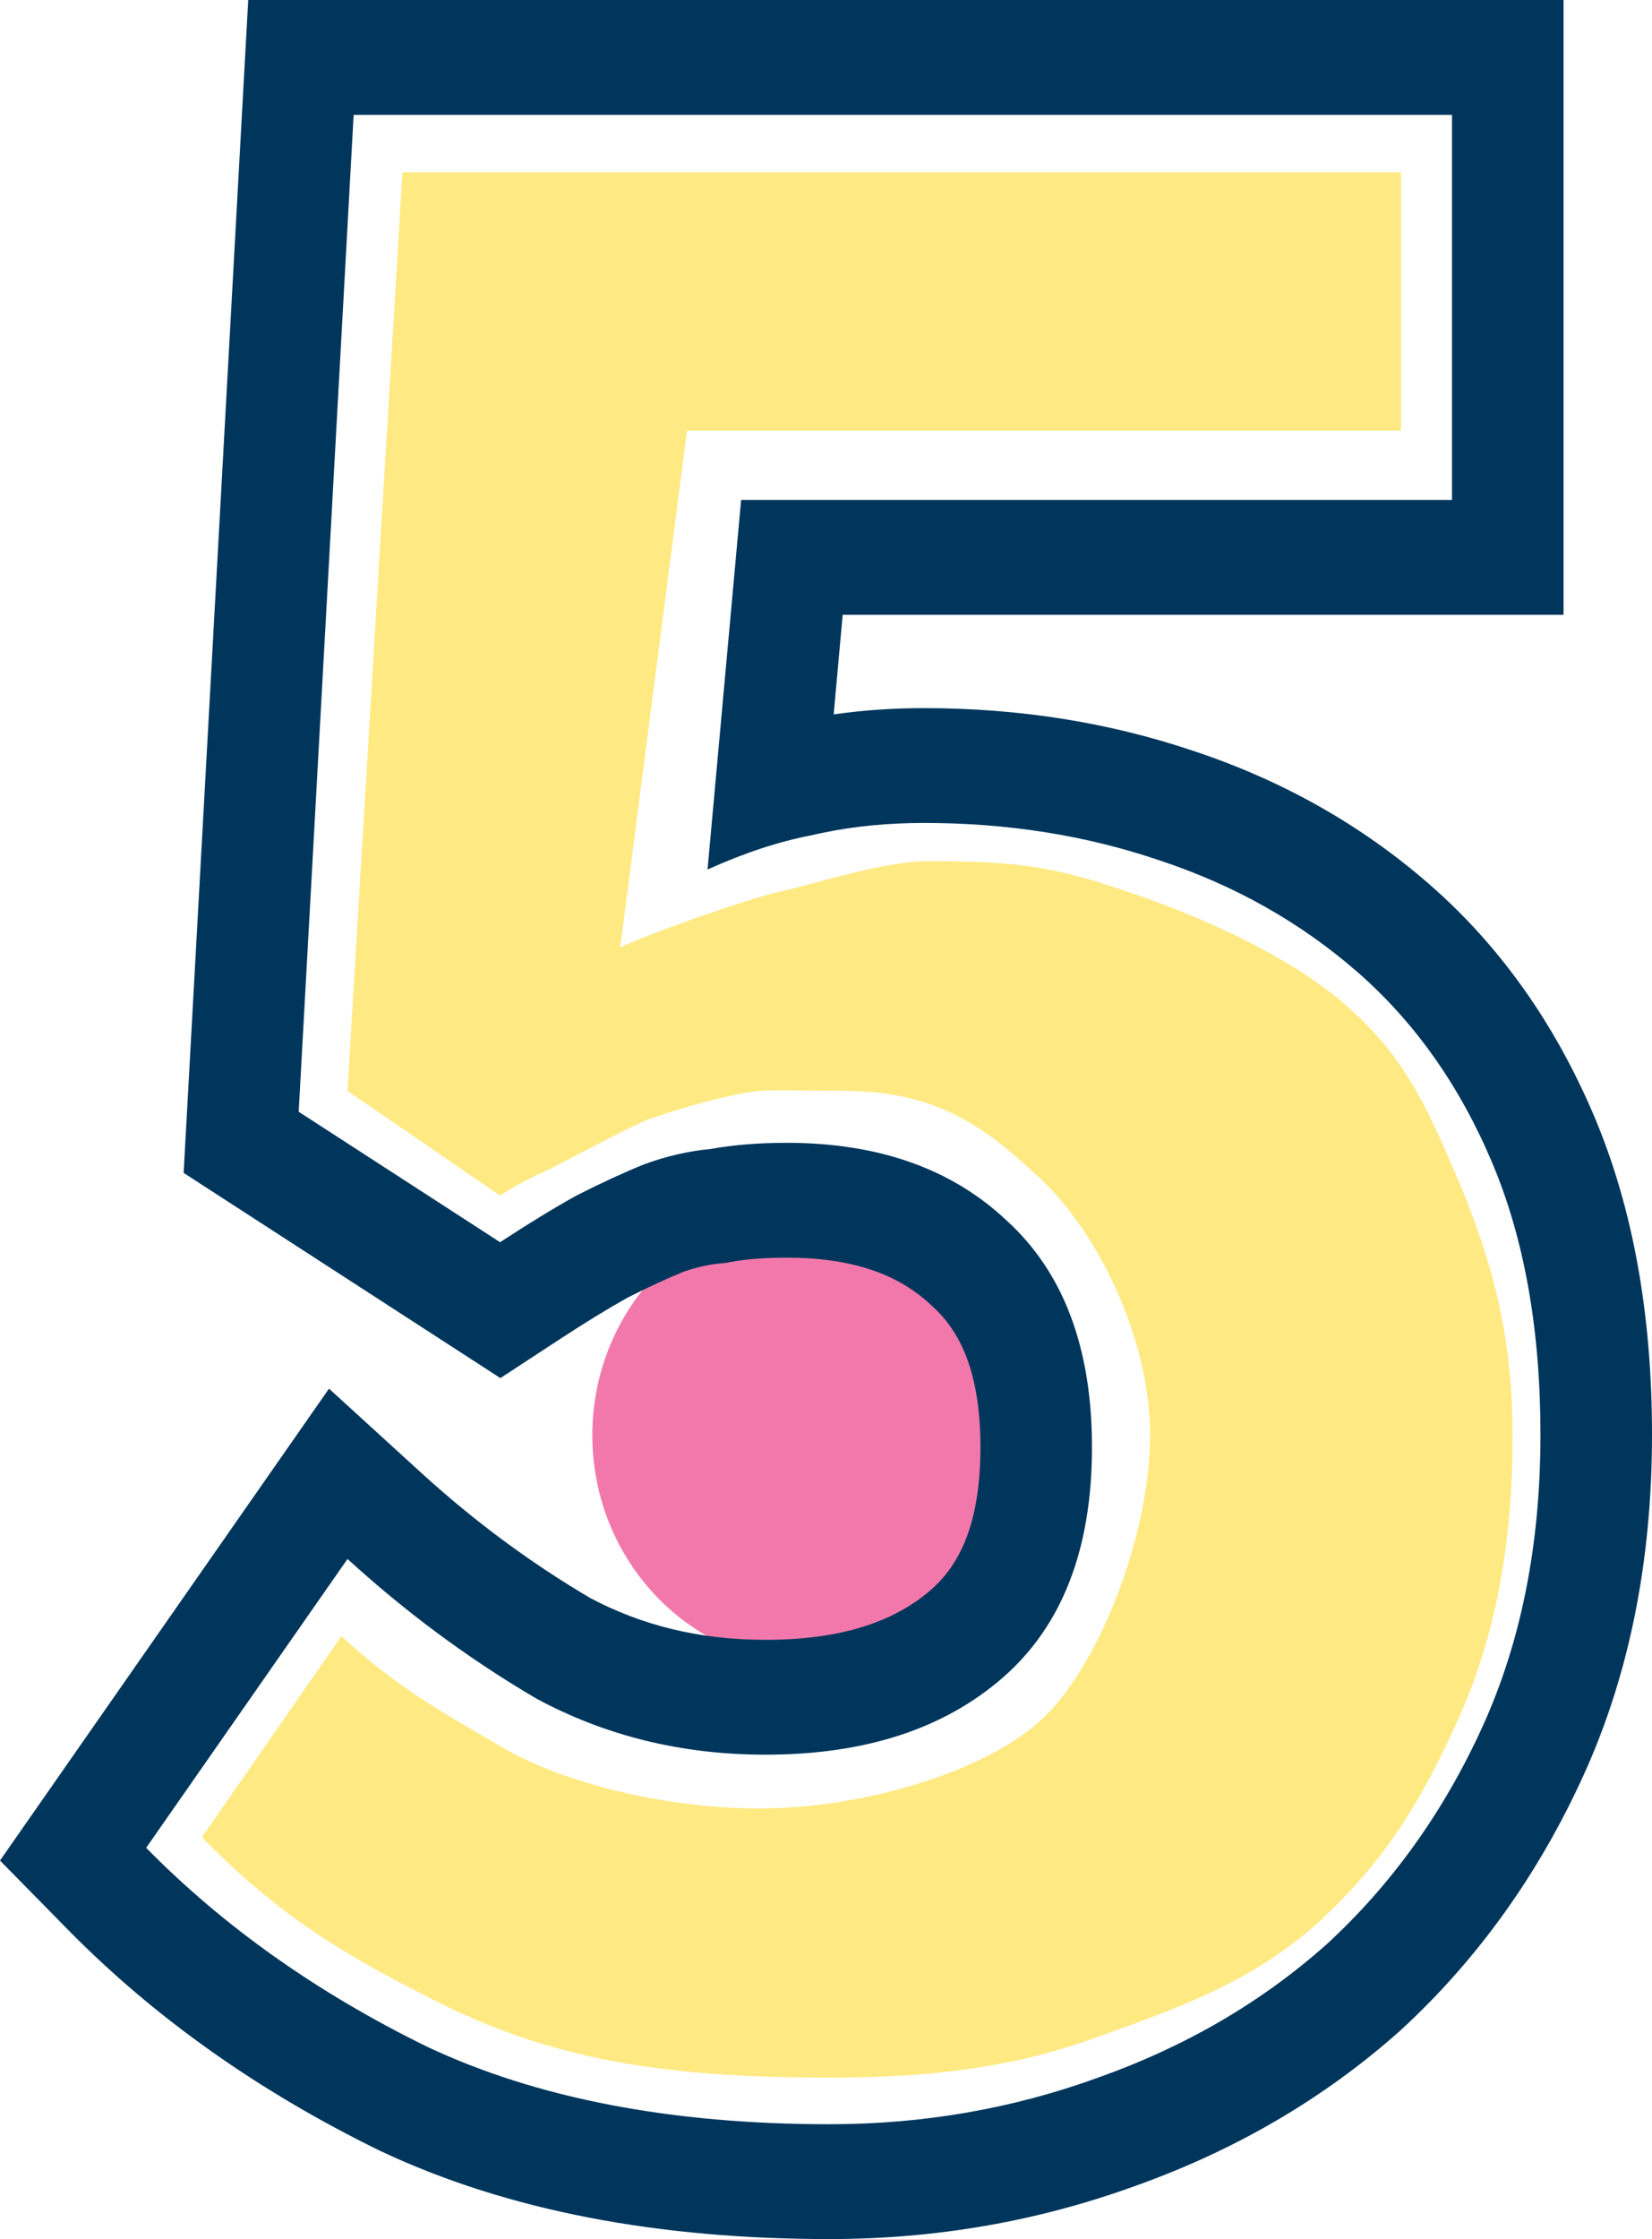
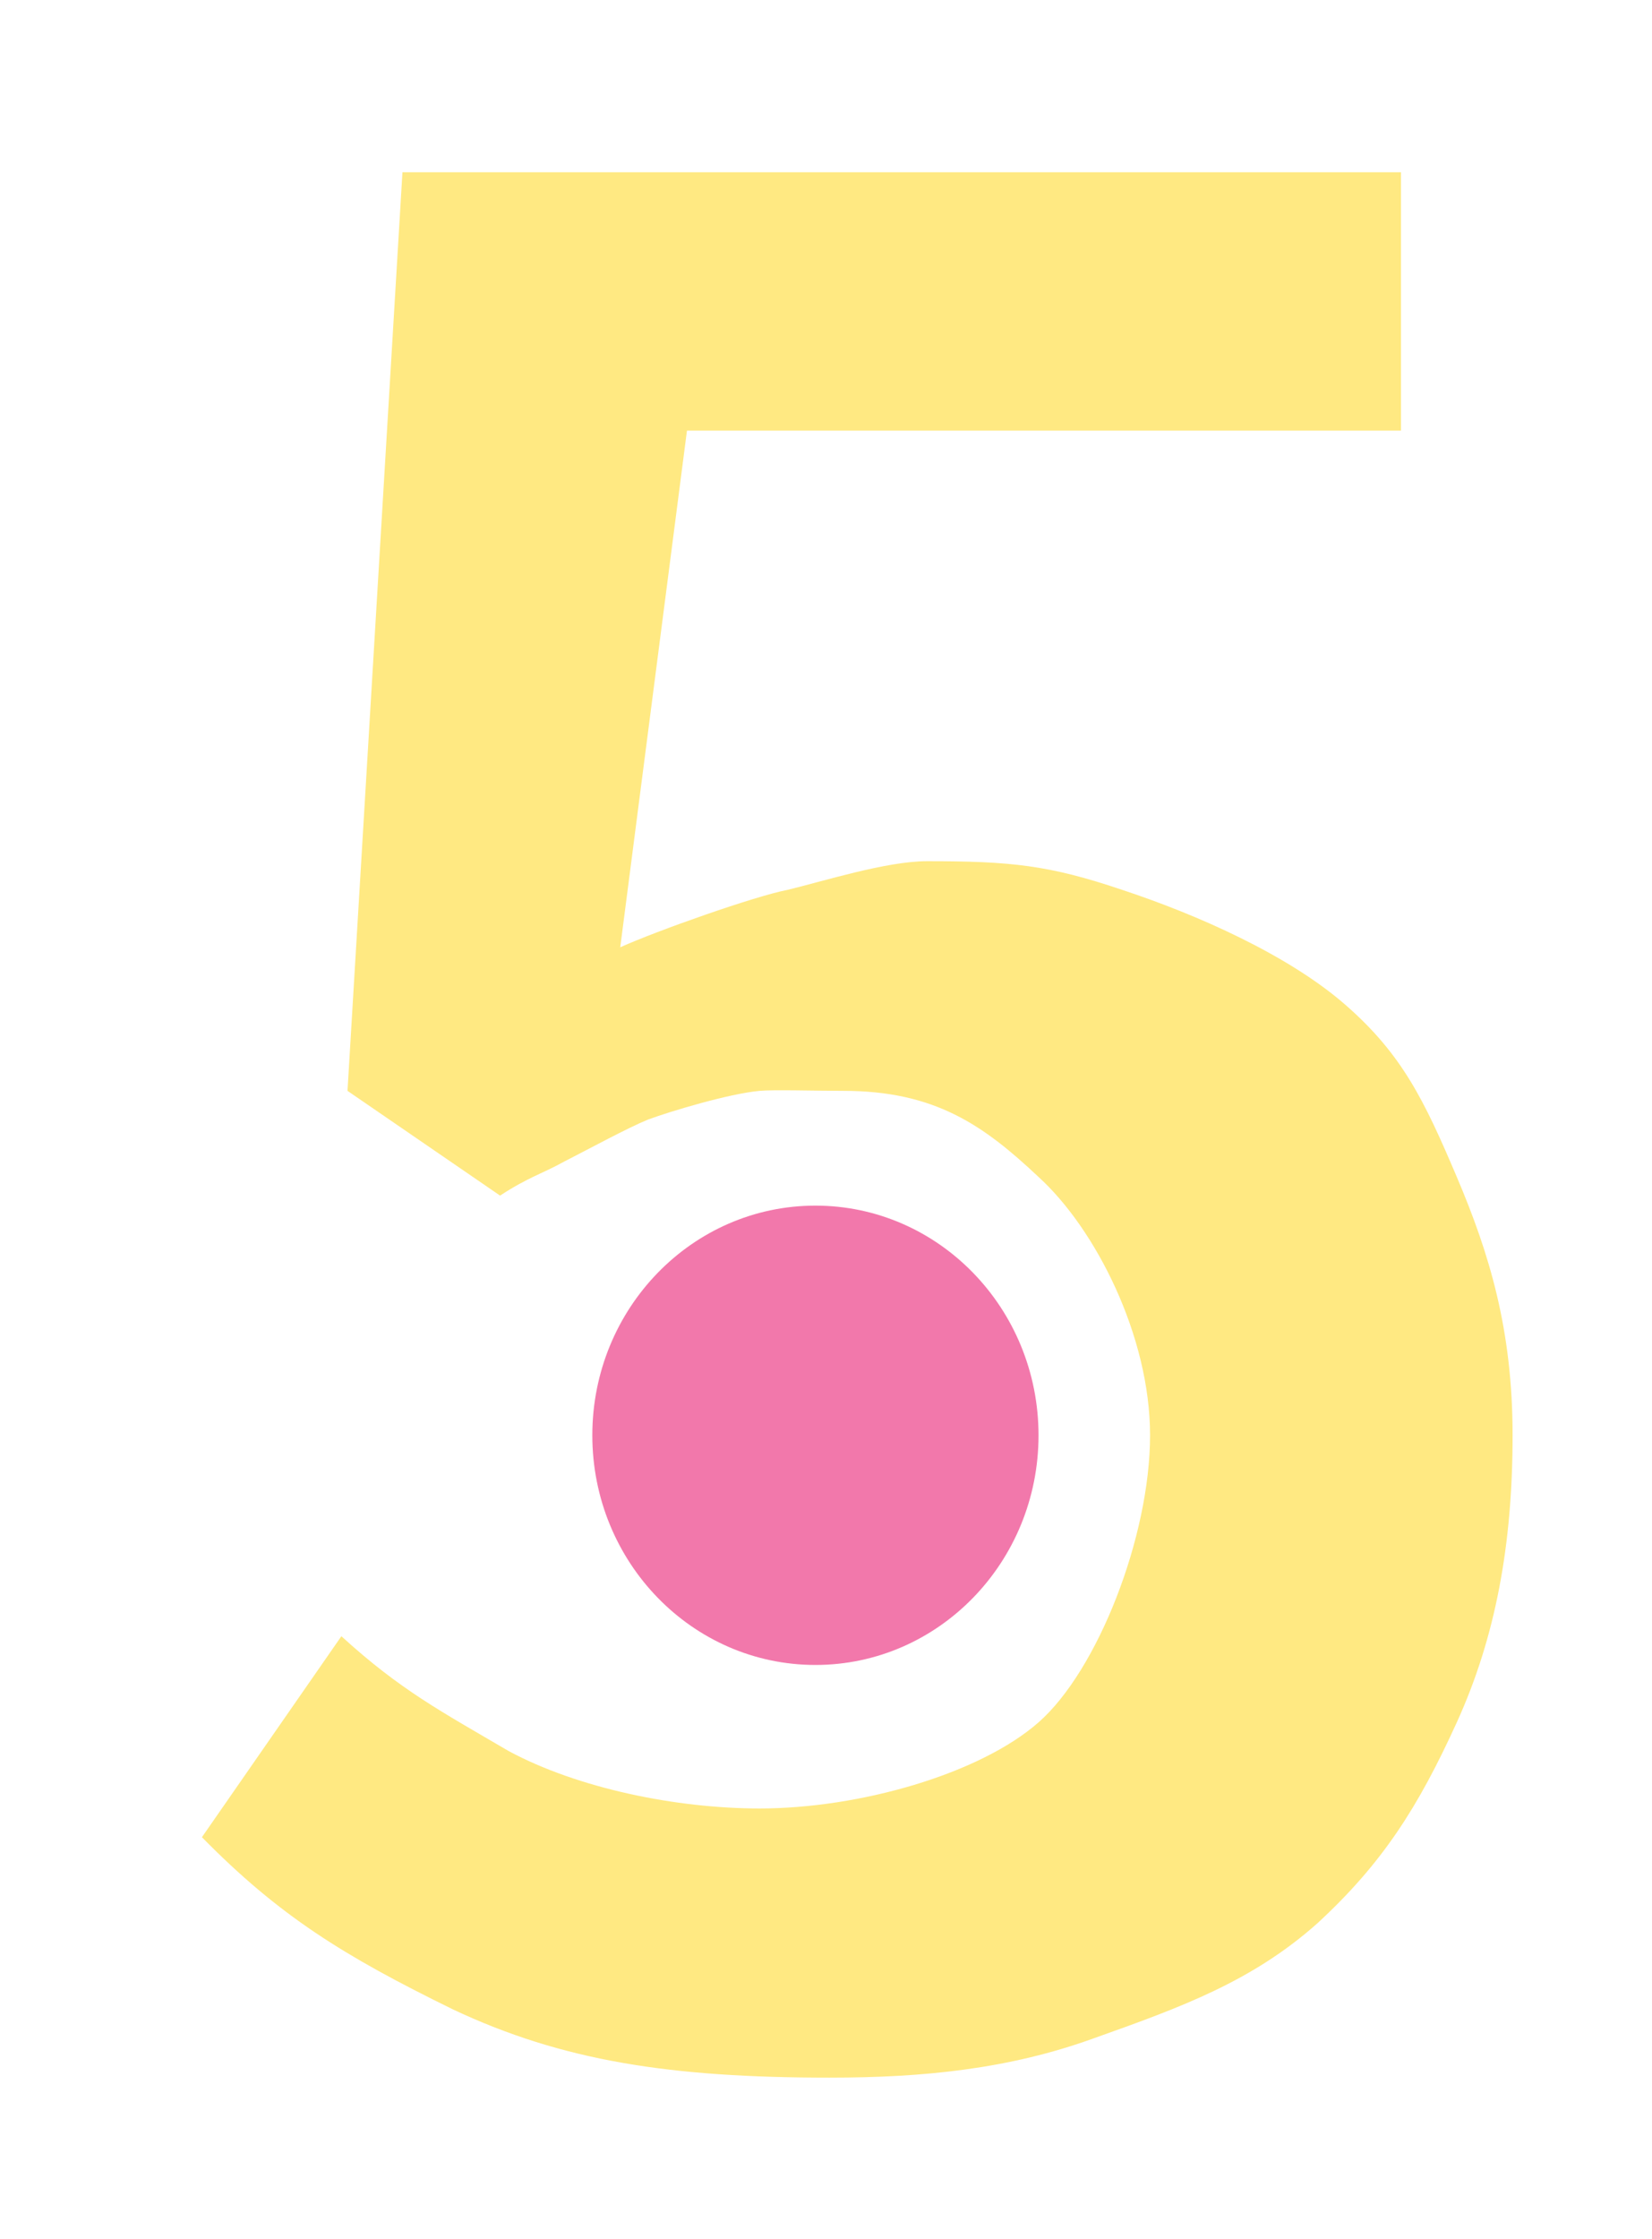
<svg xmlns="http://www.w3.org/2000/svg" width="31" height="42" viewBox="0 0 31 42" fill="none">
  <path d="M15.567 38.972C12.59 38.972 10.56 38.663 8.499 37.692C6.438 36.682 5.24 35.937 3.789 34.462L6.406 30.692C7.512 31.702 8.286 32.108 9.545 32.846C10.843 33.545 12.69 33.923 14.255 33.923C16.125 33.923 18.381 33.279 19.488 32.308C20.595 31.337 21.581 28.826 21.581 26.923C21.581 25.059 20.556 23.048 19.488 22.077C18.457 21.106 17.542 20.462 15.825 20.462C15.302 20.462 14.513 20.438 14.255 20.462C13.679 20.515 12.582 20.845 12.162 21C11.78 21.155 11.05 21.553 10.592 21.786C10.172 22.019 9.918 22.078 9.384 22.427L6.521 20.462L7.552 3.231L26.29 3.231V8.077H12.891L11.639 17.769C12.325 17.459 14.168 16.809 14.778 16.692C15.427 16.537 16.631 16.154 17.395 16.154C18.959 16.154 19.683 16.226 21.058 16.692C22.47 17.158 24.175 17.914 25.244 18.846C26.313 19.778 26.726 20.64 27.337 22.077C27.948 23.514 28.384 24.942 28.384 26.923C28.384 28.981 28.062 30.715 27.337 32.308C26.612 33.9 25.942 34.951 24.721 36.077C23.499 37.164 22.175 37.648 20.534 38.231C18.931 38.813 17.323 38.972 15.567 38.972Z" fill="#FFE982" />
  <path d="M19.488 26.923C19.488 29.302 17.613 31.231 15.302 31.231C12.989 31.231 11.115 29.302 11.115 26.923C11.115 24.544 12.989 22.615 15.302 22.615C17.613 22.615 19.488 24.544 19.488 26.923Z" fill="#F278AB" />
-   <path fill-rule="evenodd" clip-rule="evenodd" d="M7.124 40.341L7.11 40.334C4.862 39.233 2.907 37.857 1.271 36.193L0 34.9L6.174 26.048L7.91 27.632C8.901 28.535 9.955 29.315 11.073 29.974C12.043 30.489 13.128 30.76 14.365 30.76C15.883 30.76 16.842 30.371 17.473 29.818C17.992 29.363 18.398 28.603 18.398 27.146C18.398 25.72 18.005 24.965 17.502 24.508L17.488 24.495L17.474 24.482C16.913 23.953 16.086 23.591 14.766 23.591C14.326 23.591 13.976 23.623 13.705 23.673L13.614 23.69L13.522 23.699C13.298 23.719 13.063 23.771 12.812 23.861C12.511 23.985 12.167 24.143 11.777 24.341C11.419 24.541 10.997 24.798 10.507 25.119L9.39 25.85L3.446 22.001L4.658 0H29.34V11.532H15.813L15.644 13.401C16.194 13.321 16.761 13.283 17.342 13.283C19.108 13.283 20.798 13.546 22.398 14.087C24.053 14.635 25.537 15.466 26.825 16.59C28.158 17.752 29.181 19.212 29.909 20.924C30.661 22.694 31 24.711 31 26.913C31 29.234 30.59 31.38 29.714 33.303C28.875 35.147 27.736 36.744 26.296 38.071L26.283 38.084L26.269 38.096C24.833 39.374 23.166 40.341 21.295 41.006C19.463 41.671 17.55 42 15.567 42C12.379 42 9.544 41.481 7.139 40.348L7.124 40.341ZM20.605 38.972C22.247 38.39 23.678 37.555 24.899 36.467C26.121 35.341 27.094 33.982 27.819 32.389C28.544 30.797 28.907 28.971 28.907 26.913C28.907 24.932 28.602 23.224 27.991 21.787C27.38 20.349 26.54 19.165 25.472 18.233C24.403 17.301 23.163 16.602 21.75 16.136C20.376 15.669 18.907 15.437 17.342 15.437C16.663 15.437 16.03 15.498 15.442 15.621C15.368 15.636 15.296 15.652 15.224 15.669C14.613 15.786 13.964 16 13.277 16.31L13.907 9.378H27.247V2.154H6.636L5.605 20.854L9.384 23.301C9.918 22.952 10.395 22.66 10.815 22.427C11.273 22.194 11.693 22 12.075 21.845C12.495 21.689 12.914 21.592 13.334 21.553C13.754 21.476 14.231 21.437 14.766 21.437C16.483 21.437 17.857 21.922 18.888 22.893C19.956 23.864 20.491 25.282 20.491 27.146C20.491 29.049 19.937 30.486 18.831 31.457C17.724 32.428 16.235 32.914 14.365 32.914C12.8 32.914 11.369 32.564 10.071 31.865C9.412 31.479 8.773 31.055 8.155 30.594C7.593 30.175 7.049 29.724 6.521 29.243L2.743 34.661C4.193 36.137 5.949 37.38 8.01 38.39C10.071 39.361 12.59 39.846 15.567 39.846C17.323 39.846 19.002 39.555 20.605 38.972Z" fill="#00365C" />
</svg>